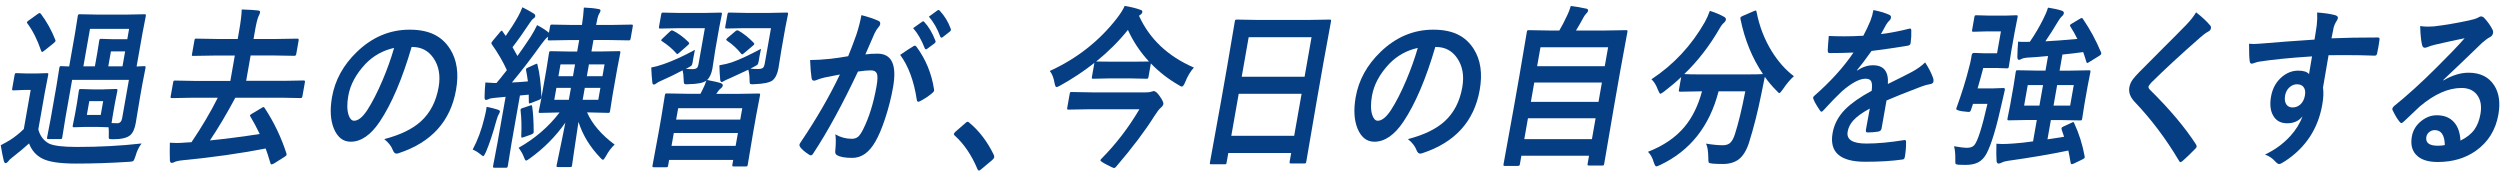
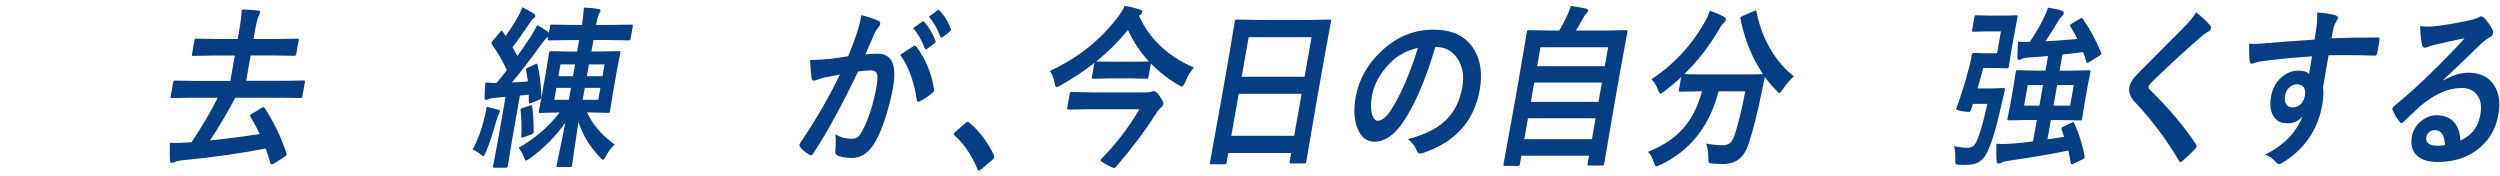
<svg xmlns="http://www.w3.org/2000/svg" id="a" width="567" height="40" viewBox="0 0 567 40">
  <defs>
    <style>.b{fill:#063e84;stroke-width:0px;}</style>
  </defs>
-   <path class="b" d="m32.12,32.53c-.61.78-1.08,1.73-1.38,2.85-.21.65-.38,1.03-.53,1.13-.12.1-.44.17-.96.19-4.17.27-8.16.4-11.97.4s-6.26-.39-7.75-1.17c-1.39-.73-2.37-1.87-2.94-3.4-1.04.95-2.33,2.03-3.87,3.23-.39.29-.7.59-.9.89-.18.23-.37.35-.54.35s-.32-.17-.42-.52c-.23-.95-.46-2.13-.69-3.54.91-.47,1.66-.9,2.25-1.27.93-.59,1.93-1.39,2.98-2.4l1.56-8.87h-1.46l-2.39.1c-.2,0-.32-.03-.35-.1-.02-.05-.02-.18.02-.38l.53-3c.04-.21.08-.33.13-.37.06-.04.18-.06.36-.06l2.36.08h2.01l2.45-.08c.19,0,.29.03.32.08s.02.17-.01.35l-.74,3.83-1.5,8.5c.39,1.49,1.21,2.56,2.45,3.23,1.11.5,3.19.75,6.26.75,5.2,0,10.11-.26,14.73-.79ZM6.22,5.31c-.09-.12-.13-.2-.12-.27.01-.08.15-.21.4-.4l2.01-1.44c.24-.17.39-.25.46-.25.08,0,.18.06.3.19,1.36,1.82,2.45,3.77,3.25,5.85.06.14.09.24.08.31-.02.1-.16.26-.42.48l-2.16,1.73c-.23.18-.39.27-.46.27-.1,0-.18-.1-.25-.31-.84-2.46-1.87-4.51-3.1-6.16Zm17.39,14.95l2.69-.08c.19,0,.29.03.32.1.02.05.02.17-.01.37l-.52,2.6-.45,2.56c-.19,1.1-.31,1.8-.34,2.1.32.03.76.04,1.32.04s.95-.38,1.08-1.13l1.54-8.71h-12.88l-1.54,8.71-.69,4.29c-.03.19-.07.31-.12.36-.05.04-.16.07-.34.07h-2.66c-.19,0-.3-.03-.33-.08-.02-.05-.02-.17.01-.35l.83-4.33,1.29-7.33.64-4.02c.04-.22.09-.35.15-.38.05-.04.17-.06.34-.06.01,0,.09,0,.23.02.48.03.99.04,1.52.06l1.32-7.48.62-3.92c.04-.22.09-.35.15-.38.05-.04.17-.06.34-.06l4.1.08h6.42l4.11-.08c.18,0,.28.03.32.08.02.05.02.17-.01.37l-.76,3.92-1.32,7.48c.42-.01.84-.03,1.25-.06.28-.01.43-.02.45-.02.19,0,.29.03.32.08.02.05.02.17-.01.37l-.74,3.81-.44,2.48-1.03,6.19c-.23,1.32-.66,2.24-1.27,2.75-.73.6-2.01.9-3.84.9-.54,0-.85-.04-.93-.12-.08-.08-.1-.31-.07-.71.03-.81.01-1.44-.05-1.89l-2.53-.08h-2.62l-2.65.08c-.19,0-.29-.03-.32-.08s-.02-.17.01-.37l.52-2.6.45-2.56.39-2.6c.04-.22.08-.35.14-.4.05-.04.16-.06.33-.06l2.63.08h2.62Zm5.67-13.71h-8.87l-1.5,8.5h2.61l.54-3.04.44-2.77c.04-.2.08-.33.13-.37s.15-.06.31-.06l2.54.08h3.39l.41-2.35Zm-9.03,16.39l-.55,3.12h3.15l.55-3.12h-3.15Zm4.31-7.89h3.22l.6-3.4h-3.22l-.6,3.4Z" />
  <path class="b" d="m60.06,24.55c2.08,3.17,3.71,6.58,4.9,10.23.04.15.05.26.04.33-.02.13-.18.28-.46.46l-2.45,1.54c-.28.13-.44.19-.5.19-.09,0-.17-.08-.24-.23-.45-1.53-.82-2.65-1.1-3.39-5.84,1.13-12.04,2.01-18.58,2.64-1.06.1-1.76.25-2.12.44-.21.13-.41.19-.58.19-.27,0-.41-.2-.44-.6-.04-1.13-.05-2.46-.01-3.98.52.04,1.04.06,1.53.06.6,0,1.28-.03,2.04-.1l1.34-.08c2.32-3.44,4.31-6.8,5.96-10.08h-6.06l-4.33.08c-.18,0-.28-.03-.3-.1-.02-.05-.02-.18.02-.38l.54-3.04c.04-.22.08-.35.14-.4.05-.04.15-.06.31-.06l4.3.08h8.23l1.01-5.75h-4.73l-4.7.08c-.18,0-.28-.03-.3-.08-.02-.04,0-.15.03-.35l.54-3.06c.04-.21.07-.33.11-.37s.14-.06.31-.06l4.67.08h4.73l.31-1.77c.37-2.09.57-3.73.6-4.92,1.74.05,2.99.13,3.76.23.31.05.45.2.4.44s-.15.52-.33.83c-.25.54-.52,1.6-.8,3.19l-.35,2h5.26l4.71-.08c.22,0,.31.14.26.42l-.54,3.06c-.05.28-.18.42-.41.42l-4.68-.08h-5.26l-1.01,5.75h8.67l4.3-.08c.2,0,.32.03.35.1.02.05.02.17-.01.37l-.54,3.04c-.04.22-.08.35-.14.4-.05.05-.17.08-.36.08l-4.27-.08h-10.46c-1.9,3.57-3.82,6.8-5.76,9.69,3.57-.36,7.34-.85,11.3-1.46-.71-1.46-1.41-2.78-2.11-3.94-.09-.12-.13-.21-.12-.27.01-.08.17-.21.47-.4l2.23-1.33c.18-.12.31-.17.4-.17.07,0,.16.08.27.25Z" />
-   <path class="b" d="m93.36,10.64c-2.14,7.3-4.55,12.95-7.24,16.96-2.03,3.03-4.23,4.54-6.59,4.54-1.72,0-2.99-1-3.82-3-.77-1.9-.91-4.27-.41-7.12.68-3.86,2.56-7.28,5.64-10.25,3.49-3.36,7.47-5.04,11.95-5.04s7.32,1.46,9.19,4.39c1.56,2.46,2.01,5.55,1.35,9.27-1.26,7.13-5.59,11.91-13.01,14.35-.21.06-.38.1-.51.1-.33,0-.61-.27-.82-.81-.33-.88-.98-1.71-1.94-2.48,3.67-.96,6.45-2.31,8.35-4.06,2.08-1.91,3.41-4.48,3.98-7.71.46-2.63.06-4.85-1.2-6.65-1.15-1.65-2.74-2.48-4.79-2.48h-.13Zm-3.99.23c-2.52.56-4.67,1.76-6.44,3.58-2.18,2.31-3.49,4.74-3.94,7.29-.32,1.81-.29,3.26.08,4.37.29.85.71,1.27,1.24,1.27.93,0,1.92-.8,2.98-2.4,1.14-1.76,2.29-4.01,3.47-6.77,1.06-2.5,1.93-4.94,2.62-7.33Z" />
  <path class="b" d="m107.2,33.92c1.14-2.13,2.03-4.52,2.66-7.17.18-.7.31-1.31.4-1.81.03-.18.07-.42.11-.71,1.04.21,1.88.42,2.51.63.37.12.53.27.5.46-.04.21-.13.4-.27.6-.13.19-.31.68-.54,1.46-.77,2.85-1.56,5.21-2.36,7.1-.29.63-.49.94-.61.94-.09,0-.32-.16-.7-.48-.59-.47-1.16-.81-1.7-1.02Zm10.37-.37c3.76-2.12,6.87-4.8,9.34-8.04h-.17l-4.25.1c-.18,0-.28-.03-.3-.08-.02-.05-.02-.17.01-.37.25-1.14.48-2.35.7-3.62l1.03-5.83.58-3.67c.04-.21.08-.33.13-.37s.15-.06.31-.06l4.22.08h1.73l.46-2.6h-2.31l-4.51.08c-.18,0-.28-.03-.3-.1-.02-.05-.02-.18.02-.38l.06-.35-.19.12c-.27.19-.71.71-1.33,1.54-2.21,3.09-4.44,6-6.7,8.71,1.19-.05,2.4-.13,3.63-.25-.14-1.01-.28-1.84-.41-2.48-.02-.12-.03-.2-.02-.27.02-.14.18-.28.47-.4l1.66-.75c.16-.08.26-.12.32-.12.08,0,.13.12.17.35.47,1.81.76,4.18.87,7.12,0,.06,0,.13-.02.21-.04.24-.21.42-.49.52l-1.8.71c-.21.08-.35.12-.4.12-.11,0-.16-.13-.14-.4l-.03-1.6-1.99.19-1.9,10.79-.84,5.15c-.04.21-.08.33-.13.38-.05.04-.16.06-.33.06h-2.59c-.18,0-.28-.03-.3-.1-.03-.04-.02-.15.01-.35l.98-5.15,1.85-10.48-2.6.25c-.56.04-1,.14-1.33.31-.21.1-.39.15-.54.15-.2,0-.3-.21-.3-.63.01-1.06.07-2.17.19-3.33.99.08,1.68.12,2.05.12h.46c.74-.86,1.52-1.83,2.36-2.92-.87-1.91-2-3.85-3.4-5.83-.09-.13-.12-.24-.11-.35.01-.06.12-.24.34-.52l1.6-1.92c.18-.22.32-.33.41-.33.07,0,.14.07.21.21.1.14.22.32.37.54.19.26.29.4.32.44,1.08-1.53,2.01-2.99,2.8-4.4.35-.63.68-1.33.98-2.1.79.38,1.65.86,2.57,1.42.27.17.38.38.34.63-.03.19-.16.36-.39.5-.24.15-.51.47-.81.94-1.54,2.31-2.85,4.16-3.95,5.56.07.13.26.48.59,1.06.22.37.4.69.53.94,1.12-1.56,2.12-3.03,3.02-4.4.55-.89,1.03-1.75,1.44-2.6,1.06.55,1.96,1.13,2.68,1.73l.25-1.42c.04-.21.08-.33.13-.37.05-.04.15-.06.31-.06l4.49.08h2.31c.22-1.42.36-2.74.43-3.94,1.28.04,2.38.15,3.3.33.36.04.52.18.47.42-.03.17-.15.43-.37.79-.2.36-.4,1.16-.62,2.4h3.5l4.5-.08c.18,0,.28.03.32.08.02.05.02.17-.01.35l-.47,2.67c-.04.23-.09.37-.16.42-.04.04-.14.06-.31.06l-4.47-.08h-3.5l-.46,2.6h1.93l4.3-.08c.19,0,.29.03.32.08s.02.17-.01.35l-.71,3.67-1.03,5.83-.57,3.62c-.04.21-.08.33-.12.38-.05.05-.16.07-.33.07l-4.27-.1h-.5c1.18,2.65,3.26,5.08,6.25,7.29-.75.71-1.41,1.56-1.95,2.58-.33.58-.56.87-.68.87-.14,0-.35-.16-.63-.48-2.35-2.45-3.99-5.15-4.94-8.12-.3,1.87-.63,4.12-1.01,6.75-.28,1.99-.43,3.01-.44,3.06-.04.21-.08.33-.13.38-.05.04-.16.06-.33.06h-2.72c-.19,0-.3-.03-.33-.1-.03-.04-.02-.15.01-.35.02-.1.14-.68.36-1.73.68-3.21,1.21-5.83,1.61-7.89-2.19,3.13-4.88,5.83-8.06,8.12-.43.32-.72.48-.86.48s-.31-.28-.5-.83c-.2-.58-.58-1.26-1.17-2.06Zm2.61-9.6c.17-.06.28-.1.33-.1.09,0,.16.12.2.37.21,1.49.32,3.34.33,5.56,0,.13,0,.22-.01.27-.03.17-.2.31-.51.44l-1.77.63c-.2.06-.33.1-.4.1-.1,0-.14-.13-.13-.38.1-2.18.05-4.1-.15-5.75-.01-.13-.01-.22,0-.27.02-.12.17-.22.46-.33l1.66-.54Zm5.53-1.31h3.3l.48-2.71h-3.3l-.48,2.71Zm.94-5.35h3.3l.47-2.69h-3.3l-.47,2.69Zm9.04,5.35l.48-2.71h-3.54l-.48,2.71h3.54Zm1.42-8.04h-3.54l-.47,2.69h3.54l.47-2.69Z" />
-   <path class="b" d="m157.6,11.33c-.09.37-.24,1.16-.45,2.37-.03.23-.05.4-.07.5-.06.36-.17.61-.33.75-.08.06-.36.23-.85.5l-.35.19c.38.03.89.04,1.52.04.48,0,.81-.1,1.01-.29.16-.17.28-.44.34-.83l1.44-8.16h-6.26l-3.82.08c-.18,0-.28-.03-.32-.1-.02-.05-.02-.17.01-.37l.48-2.69c.04-.22.08-.35.14-.4.05-.04.16-.06.33-.06l3.79.08h5.31l3.88-.08c.19,0,.29.03.32.1.02.05.02.18-.02.38l-.58,2.9-.91,5.15-.62,4.08c-.22,1.23-.62,2.12-1.22,2.67,1.52.28,2.58.53,3.19.75.28.13.39.3.36.52-.04.23-.2.46-.48.67-.24.17-.47.42-.68.77l-.31.44h4.88l4.73-.08c.19,0,.29.03.32.1.02.05.02.18-.02.38l-.84,4.39-.72,4.06-1.2,7.17c-.04.2-.08.33-.13.38-.05.04-.15.06-.31.06h-2.72c-.2,0-.31-.03-.33-.08-.03-.05-.04-.17,0-.37l.18-1.02h-14.54l-.21,1.21c-.04.22-.08.35-.13.38-.05.04-.16.06-.33.06h-2.79c-.18,0-.28-.03-.3-.08-.02-.05-.02-.17.01-.37l1.35-7.29.63-3.58.8-4.94c.04-.23.09-.37.14-.42.05-.04.15-.06.31-.06l4.72.08h2.91c.06-.1.2-.37.41-.79.38-.72.69-1.46.94-2.21-.66.53-2.04.8-4.16.83-.2.01-.33.02-.39.02-.29,0-.46-.08-.52-.23-.05-.12-.08-.42-.09-.92-.03-.9-.11-1.57-.23-2.02-1.6.86-3.2,1.63-4.79,2.33-.61.26-1,.47-1.16.63-.23.18-.42.27-.56.27-.21,0-.33-.16-.36-.48-.09-.62-.17-1.74-.25-3.39.8-.14,1.72-.39,2.75-.75,2.16-.74,4.55-1.83,7.17-3.27Zm-4.94-4.37c1.24.64,2.39,1.49,3.47,2.56.13.14.19.26.17.37-.01.08-.12.21-.32.38l-1.85,1.62c-.26.24-.43.37-.5.37s-.15-.06-.25-.17c-.88-1-1.96-1.92-3.25-2.75-.13-.08-.19-.15-.17-.23.01-.08.12-.21.32-.4l1.67-1.58c.2-.17.34-.25.44-.25.07,0,.15.03.26.1Zm-.36,26.12h14.54l.52-2.92h-14.54l-.52,2.92Zm1.51-8.54l-.46,2.58h14.54l.46-2.58h-14.54Zm18.79-13.45c-.12.51-.24,1.06-.34,1.65-.04.24-.08.49-.12.75-.04.22-.06.36-.07.42-.07.4-.18.67-.34.81-.09.08-.38.24-.87.5l-.68.35c.45.05,1.04.08,1.78.08.51,0,.88-.1,1.1-.29.17-.17.29-.44.36-.81l1.44-8.16h-6.23l-3.82.08c-.18,0-.28-.03-.32-.1-.02-.05-.02-.17.01-.37l.48-2.69c.04-.22.09-.35.15-.4.04-.04.14-.06.31-.06l3.79.08h5.25l3.92-.08c.19,0,.29.03.32.1.02.05.02.18-.02.38l-.58,2.9-.91,5.15-.65,4.06c-.23,1.31-.68,2.24-1.34,2.79-.68.51-2.09.8-4.24.87-.21.01-.35.02-.4.02-.29,0-.46-.07-.51-.21-.04-.1-.06-.38-.07-.83,0-.81-.09-1.56-.28-2.27-.87.42-2.25,1.06-4.14,1.92-.78.33-1.19.52-1.23.56-.04.01-.16.08-.37.21-.11.06-.2.1-.27.1-.19,0-.31-.14-.36-.42-.11-1.19-.17-2.31-.19-3.37,1.13-.19,2.07-.42,2.82-.67,1.75-.62,3.95-1.64,6.6-3.06Zm-5.11-4.14c1.2.69,2.33,1.6,3.41,2.71.13.14.19.25.17.33-.02.12-.13.24-.32.38l-1.95,1.65c-.25.21-.4.31-.47.31s-.15-.05-.24-.15c-.82-1.06-1.88-2.05-3.18-2.94-.15-.1-.21-.19-.2-.27.01-.08.12-.21.32-.4l1.68-1.42c.2-.18.36-.27.5-.27.07,0,.16.03.29.08Z" />
  <path class="b" d="m192.36,12.76c.59-1.42,1.22-3.08,1.89-4.96.51-1.58.88-3.03,1.12-4.37,1.59.41,2.87.84,3.84,1.29.34.13.48.39.41.79-.04.22-.15.42-.34.6-.35.41-.67.91-.95,1.5-.27.59-.63,1.42-1.09,2.5-.43.99-.75,1.73-.97,2.23.85-.12,1.77-.17,2.75-.17,3.24,0,4.42,2.53,3.53,7.6-.42,2.37-1.02,4.75-1.81,7.14-.72,2.19-1.46,3.93-2.21,5.21-1.4,2.46-3.14,3.69-5.23,3.69-1.6,0-2.75-.2-3.43-.6-.38-.19-.52-.56-.42-1.1.15-1.63.15-2.85,0-3.65,1.14.68,2.39,1.02,3.74,1.02.6,0,1.09-.17,1.47-.5.33-.31.69-.84,1.08-1.6,1.37-2.72,2.38-5.99,3.06-9.81.26-1.46.28-2.44.05-2.94-.21-.45-.66-.67-1.36-.67-.75,0-1.72.09-2.9.27-3.55,7.5-6.92,13.68-10.11,18.52-.18.32-.37.48-.58.48-.11,0-.23-.04-.36-.13-.95-.59-1.63-1.17-2.05-1.73-.14-.2-.2-.4-.16-.58.03-.15.1-.3.21-.44,3.64-5.4,6.62-10.55,8.95-15.45-.8.14-1.95.37-3.44.67-.63.14-1.3.35-1.99.63-.17.06-.31.1-.43.1-.32,0-.51-.2-.57-.62-.15-.97-.26-2.33-.33-4.06,1.25,0,2.76-.09,4.53-.27,1.25-.14,2.63-.34,4.12-.6Zm11.79-.31c1.45-1,2.48-1.67,3.1-2.02.1-.05.18-.08.25-.08.12,0,.24.09.37.27,2.08,2.81,3.4,6,3.96,9.58.03.14.04.26.02.35-.03.15-.12.3-.29.44-.76.69-1.73,1.35-2.9,1.96-.14.08-.26.12-.37.12-.22,0-.34-.14-.36-.42-.64-4.27-1.9-7.67-3.76-10.19Zm2.93-6.06l2.07-1.46c.08-.06.15-.1.22-.1.09,0,.18.06.27.17.98,1.04,1.81,2.44,2.5,4.21.05.1.06.2.05.29-.02.12-.11.23-.26.35l-1.64,1.21c-.12.09-.21.13-.29.13-.11,0-.2-.08-.27-.25-.72-1.87-1.6-3.39-2.63-4.56Zm3.6-2.62l1.94-1.42c.1-.06.18-.1.23-.1.08,0,.17.06.27.17,1.09,1.15,1.92,2.51,2.5,4.08.05.12.06.22.04.31-.03.14-.11.27-.27.38l-1.58,1.23c-.12.09-.21.13-.29.13-.11,0-.2-.08-.27-.25-.64-1.76-1.5-3.27-2.59-4.54Z" />
  <path class="b" d="m219.47,27.61c.13,0,.26.08.39.23,2.22,1.85,4.05,4.25,5.5,7.21.11.24.15.44.13.6-.03.19-.18.4-.44.63l-2.43,2.04c-.29.24-.47.37-.55.37-.18,0-.31-.13-.4-.38-1.3-3.1-3-5.62-5.11-7.54-.17-.15-.25-.28-.23-.38.02-.1.12-.26.32-.48l2.26-1.96c.21-.22.41-.33.57-.33Z" />
  <path class="b" d="m270.79,15.3c-.82.92-1.48,2.03-1.98,3.31-.28.68-.53,1.02-.76,1.02-.17,0-.42-.12-.75-.35-2.36-1.36-4.45-2.99-6.28-4.89l-.54,3.04c-.04.21-.08.33-.13.37s-.16.06-.33.06l-3.66-.08h-4.71l-3.67.08c-.19,0-.3-.03-.34-.08-.02-.05-.02-.17.01-.35l.56-3.17c-2.4,1.9-4.99,3.61-7.75,5.14-.41.23-.69.35-.84.35-.19,0-.34-.31-.45-.94-.21-1.21-.57-2.11-1.08-2.71,6.15-2.81,11.23-6.8,15.25-11.98.84-1.1,1.42-2.03,1.74-2.79,1.52.27,2.69.56,3.48.87.4.08.57.26.52.54-.04.24-.19.44-.44.6l-.32.23c2.41,5.28,6.56,9.2,12.45,11.75Zm-12.38,9.48h-11.42l-4.65.08c-.18,0-.28-.03-.3-.1-.02-.05-.02-.18.02-.38l.54-3.08c.04-.2.08-.33.13-.37s.15-.06.31-.06l4.62.08h12.24c.58,0,.98-.05,1.22-.15.28-.1.46-.15.53-.15.37,0,.81.37,1.33,1.1.64.9.93,1.51.87,1.83-.05.29-.25.58-.6.87-.34.27-.82.9-1.45,1.89-2.09,3.33-4.98,7.16-8.66,11.46-.18.2-.33.31-.45.31-.16,0-.68-.24-1.58-.71-1.06-.53-1.57-.88-1.54-1.06.01-.08.1-.2.26-.37,3.29-3.32,6.15-7.05,8.58-11.18Zm-9.79-10.83h.07l3.65.04h4.71l3.54-.04c-2-2.15-3.59-4.55-4.78-7.17-2.07,2.58-4.47,4.97-7.19,7.17Z" />
  <path class="b" d="m277.76,37.26h-3.04c-.17,0-.26-.02-.3-.07-.03-.04-.03-.16,0-.36l2.54-14.02,1.34-7.62,1.75-10.29c.04-.22.08-.35.14-.4.05-.04.16-.06.33-.06l4.67.08h11.67l4.71-.08c.18,0,.28.03.3.1.02.05.02.17-.01.37l-1.67,9.12-1.54,8.75-2.38,13.85c-.04.22-.08.35-.13.38s-.15.06-.31.06h-3.02c-.19,0-.29-.03-.32-.08-.02-.05-.02-.17.01-.37l.34-1.92h-14.26l-.38,2.13c-.04.21-.08.33-.13.37s-.15.06-.31.06Zm1.5-6.46h14.26l1.68-9.52h-14.26l-1.68,9.52Zm3.94-22.37l-1.58,8.98h14.26l1.58-8.98h-14.26Z" />
  <path class="b" d="m325.53,10.64c-2.14,7.3-4.55,12.95-7.24,16.96-2.03,3.03-4.23,4.54-6.59,4.54-1.72,0-2.99-1-3.82-3-.77-1.9-.91-4.27-.41-7.12.68-3.86,2.56-7.28,5.64-10.25,3.49-3.36,7.47-5.04,11.95-5.04s7.32,1.46,9.19,4.39c1.56,2.46,2.01,5.55,1.35,9.27-1.26,7.13-5.59,11.91-13.01,14.35-.21.06-.38.1-.51.1-.33,0-.61-.27-.82-.81-.33-.88-.98-1.71-1.94-2.48,3.67-.96,6.45-2.31,8.35-4.06,2.09-1.91,3.41-4.48,3.98-7.71.46-2.63.06-4.85-1.2-6.65-1.15-1.65-2.74-2.48-4.79-2.48h-.13Zm-3.99.23c-2.52.56-4.67,1.76-6.44,3.58-2.18,2.31-3.49,4.74-3.94,7.29-.32,1.81-.29,3.26.08,4.37.29.85.71,1.27,1.24,1.27.93,0,1.92-.8,2.98-2.4,1.14-1.76,2.3-4.01,3.47-6.77,1.06-2.5,1.93-4.94,2.62-7.33Z" />
  <path class="b" d="m344.26,37.63h-2.96c-.17,0-.26-.02-.29-.07-.03-.05-.03-.17,0-.38l2.33-12.85,1.28-7.27,1.66-9.79c.04-.2.08-.33.13-.37s.16-.06.33-.06l4.7.08h2.21c.55-.9,1.18-2.13,1.91-3.69.21-.42.44-1.04.69-1.87.91.1,2.09.3,3.53.6.31.08.44.25.39.52-.03.15-.15.33-.36.54-.32.35-.54.66-.68.94-.61,1.14-1.18,2.13-1.7,2.96h6.62l4.75-.08c.18,0,.28.03.3.08.02.05.02.17-.01.35l-1.6,8.71-1.46,8.31-2.19,12.81c-.04.2-.08.33-.13.38-.05.04-.15.06-.31.06h-3.02c-.19,0-.29-.03-.31-.1-.03-.04-.02-.15.01-.35l.31-1.77h-15.34l-.33,1.85c-.04.2-.08.33-.13.38-.05.04-.16.06-.33.06Zm1.45-6.08h15.34l.83-4.73h-15.34l-.83,4.73Zm1.49-8.44h15.34l.77-4.39h-15.34l-.77,4.39Zm2.18-12.39l-.76,4.29h15.34l.76-4.29h-15.34Z" />
  <path class="b" d="m406.84,17.3c-.78.68-1.61,1.66-2.48,2.94-.4.58-.67.87-.8.87-.11,0-.32-.17-.62-.52-1.02-1.01-1.91-2.07-2.68-3.17-.02.1-.28,1.4-.79,3.9-.8,3.98-1.73,7.65-2.79,11.02-.56,1.74-1.32,2.99-2.27,3.75-.94.73-2.15,1.1-3.65,1.1-1,0-1.77-.03-2.31-.08-.54-.04-.84-.13-.92-.27-.06-.12-.09-.49-.09-1.12-.01-1.39-.18-2.44-.51-3.15,1.42.24,2.69.37,3.82.37.75,0,1.33-.21,1.74-.62.36-.37.69-.98.97-1.83.8-2.47,1.59-5.73,2.37-9.77h-6.06c-2.05,7.94-6.48,13.51-13.27,16.71-.43.2-.73.31-.88.31s-.34-.31-.55-.94c-.28-.99-.72-1.78-1.31-2.37,3.54-1.38,6.31-3.28,8.31-5.69,1.75-2.1,3.07-4.78,3.94-8.02h-.42l-4.5.08c-.18,0-.28-.03-.32-.08-.02-.05-.02-.17.01-.35l.51-2.89c-1.18,1.12-2.47,2.21-3.86,3.27-.47.35-.75.52-.84.52-.14,0-.33-.29-.56-.87-.42-1.12-.92-1.92-1.48-2.42,5.04-3.32,9.08-7.66,12.12-13,.42-.76.8-1.6,1.12-2.52,1.24.38,2.33.85,3.28,1.38.29.17.41.39.36.67-.03.18-.16.38-.37.6-.35.27-.68.69-1,1.25-2.31,4.01-5,7.5-8.07,10.44.63.05,2.06.08,4.27.08h9.15c2.49,0,3.97-.03,4.43-.08-2.45-3.63-4.15-7.79-5.1-12.48-.02-.14-.02-.24-.01-.31.02-.12.17-.24.45-.37l2.6-1.12c.19-.09.33-.13.41-.13.1,0,.17.12.21.35.61,3.19,1.75,6.15,3.42,8.87,1.45,2.33,3.12,4.23,5.03,5.67Z" />
-   <path class="b" d="m424.89,2.28c1.54.3,2.76.67,3.67,1.12.26.12.36.34.3.67-.04.24-.15.44-.33.58-.23.19-.48.51-.75.94-.07.13-.17.32-.32.58-.3.55-.58,1.07-.86,1.56,2.24-.29,4.38-.7,6.41-1.23.08-.01.15-.02.2-.02.18,0,.27.14.27.42.04.91-.01,1.85-.15,2.83,0,.05-.02.09-.02.12-.05.28-.27.46-.67.52-2.72.45-5.45.85-8.18,1.19-1.48,2.08-2.59,3.53-3.31,4.37l.02.08c1.22-.81,2.42-1.21,3.62-1.21,2.45,0,3.57,1.42,3.38,4.25,2.54-1.24,4.38-2.17,5.5-2.77,1.21-.67,2.19-1.37,2.95-2.12.83,1.28,1.42,2.44,1.78,3.46.12.32.16.61.11.87-.05.29-.26.48-.61.56-.71.12-1.43.31-2.18.6-3.57,1.36-6.19,2.4-7.86,3.14l-1.12,6.35c-.07.4-.33.63-.77.71-.76.13-1.58.19-2.44.19-.3,0-.41-.21-.34-.63.4-2.26.69-3.85.88-4.79-1.74.94-3,1.85-3.79,2.75-.66.74-1.07,1.57-1.23,2.48-.32,1.81,1.09,2.71,4.24,2.71,2.47,0,5.34-.26,8.61-.79h.1c.22,0,.32.15.29.44.02,1.09-.07,2.17-.25,3.23-.01.06-.02.11-.02.13-.07.4-.23.6-.49.6-2.36.35-5.2.52-8.51.52-5.69,0-8.15-2.17-7.39-6.5.35-2.01,1.3-3.8,2.84-5.37,1.36-1.38,3.37-2.8,6.03-4.23.13-1.06.09-1.79-.13-2.17-.2-.37-.61-.56-1.23-.56h-.2c-1.33.06-3.06,1.01-5.2,2.85-1.26,1.19-2.65,2.62-4.16,4.29-.21.23-.37.35-.48.35-.09,0-.19-.09-.32-.27-.77-1.12-1.26-1.98-1.49-2.6-.06-.14-.09-.26-.07-.37.03-.14.13-.28.31-.42,3.65-3.19,6.6-6.45,8.84-9.77-1.6.08-3.42.12-5.47.12-.25,0-.38-.21-.37-.63.01-.5.09-1.58.24-3.25,1.08.05,2.21.08,3.41.08,1.44,0,2.91-.04,4.42-.13.62-1.17,1.15-2.29,1.61-3.39.3-.78.53-1.58.67-2.4Z" />
  <path class="b" d="m443.2,33.17c1.3.23,2.28.35,2.94.35.73,0,1.27-.2,1.63-.6.78-.91,1.77-4.03,2.98-9.37h-3.27l-.49,1.46c-.1.26-.27.38-.52.38-.17,0-.63-.05-1.4-.15-.97-.15-1.43-.34-1.4-.56,0-.05.04-.14.08-.27,1.21-3.32,2.15-6.35,2.83-9.1.21-.74.37-1.44.48-2.08.03-.19.07-.43.11-.71.06-.35.24-.52.54-.52l2.23.08h2.99l.88-4.96h-3.27l-2.93.08c-.19,0-.3-.03-.34-.08-.02-.05-.02-.17.01-.35l.5-2.85c.04-.22.08-.35.14-.4.05-.04.17-.06.34-.06l2.91.08h3.75l2.35-.08c.19,0,.3.03.33.1.02.05.02.18-.02.38l-.69,3.52-.72,4.06-.56,3.54c-.04.22-.09.35-.15.38-.05.04-.16.06-.33.06l-2.33-.08h-3c-.35,1.36-.78,2.9-1.28,4.62h3.64l2.19-.08c.28,0,.39.13.35.38,0,.04-.01.08-.02.13-.1.38-.31,1.3-.63,2.75-1.25,5.68-2.41,9.54-3.49,11.58-.51.96-1.16,1.64-1.95,2.04-.73.37-1.68.56-2.84.56-.67,0-1.21-.01-1.62-.04-.37-.04-.58-.12-.64-.25-.05-.12-.06-.47-.05-1.06.02-1.14-.07-2.11-.29-2.9Zm24.39-3.87c-.04-.1-.05-.19-.04-.25.02-.12.17-.24.45-.37l1.9-.87c.13-.08.24-.12.32-.12.1,0,.19.12.25.35,1.05,2.24,1.83,4.71,2.33,7.41.01.12.01.21,0,.27-.02.14-.17.28-.44.4l-2.11,1.02c-.17.06-.29.1-.37.1-.14,0-.23-.12-.27-.37-.2-1.23-.38-2.14-.51-2.73-4.11.86-8.67,1.63-13.67,2.33-.6.08-1.1.22-1.51.44-.29.13-.5.19-.63.19-.29,0-.44-.21-.47-.63-.06-.77-.08-2.06-.03-3.87.44.04.89.06,1.35.06.7,0,1.56-.04,2.59-.12,1.34-.09,2.8-.25,4.37-.48l.85-4.85h-1.98l-4.35.08c-.19,0-.29-.03-.32-.08-.02-.05-.02-.17.01-.37l.62-3.14.74-4.19.49-3.14c.04-.22.08-.35.13-.38.05-.04.16-.06.33-.06l4.32.08h1.98l.58-3.31c-1.67.17-3.24.29-4.73.37-.54.03-.97.13-1.3.31-.21.13-.4.19-.58.19-.22,0-.34-.21-.35-.63.02-1.22.07-2.39.17-3.5.37.04.82.06,1.35.06l1.31-.02c1.15-1.68,2.15-3.37,3-5.08.5-.97.88-1.87,1.12-2.67,1.35.21,2.41.44,3.18.71.32.13.46.32.41.58s-.2.49-.47.71c-.22.19-.5.56-.84,1.12-.91,1.54-1.87,3.05-2.87,4.52,1.72-.08,4.13-.26,7.25-.54-.45-.92-.97-1.86-1.58-2.81-.08-.12-.11-.21-.1-.29.02-.09.14-.21.38-.35l1.89-1.13c.19-.12.32-.17.41-.17s.18.07.26.21c1.59,2.32,2.96,4.84,4.1,7.56.05.17.07.29.05.37-.02.12-.16.26-.41.42l-2.29,1.42c-.23.15-.38.23-.46.23-.1,0-.18-.12-.24-.35-.28-.94-.51-1.65-.69-2.13-1.67.23-3.24.42-4.71.56l-.64,3.65h2.31l4.36-.08c.19,0,.29.03.32.08.02.05.02.17-.01.37l-.62,3.14-.74,4.19-.49,3.14c-.04.21-.08.33-.12.38-.05.05-.16.07-.34.07l-4.34-.08h-2.31l-.77,4.37,3.77-.58-.58-1.71Zm-8.52-5.35h3.47l.82-4.65h-3.47l-.82,4.65Zm10.44,0l.82-4.65h-3.77l-.82,4.65h3.77Z" />
  <path class="b" d="m498.06,2.79c1.37,1.06,2.45,2.06,3.22,3,.15.17.2.37.16.62-.06.35-.27.6-.61.75-.59.32-1.21.78-1.87,1.38-4.41,3.87-8.11,7.28-11.08,10.23-.37.42-.57.71-.6.87-.04.21.07.44.32.71,4.43,4.36,7.92,8.5,10.46,12.41.11.23.16.4.14.52-.02.13-.13.28-.31.46-1.11,1.14-2.06,2.05-2.84,2.73-.25.21-.42.31-.52.31s-.22-.12-.35-.35c-2.93-4.94-6.27-9.37-10.02-13.31-1.02-1.06-1.43-2.17-1.22-3.33.11-.63.38-1.24.82-1.83.28-.38.76-.93,1.45-1.63,1.06-1.08,2.93-2.95,5.59-5.62,2.05-2.04,3.7-3.69,4.93-4.96,1.03-1.05,1.81-2.04,2.35-2.96Z" />
  <path class="b" d="m524.93,8.99c.06-.38.15-.99.29-1.81.1-.62.17-1.1.22-1.46.11-.99.14-1.95.09-2.89,1.64.13,2.93.31,3.89.56.61.13.88.38.81.75-.04.21-.19.51-.46.9-.17.27-.33.65-.48,1.13-.04.17-.21,1.01-.51,2.52,3.07-.13,6.56-.19,10.48-.19.21,0,.34.04.38.12.04.08.05.24.02.48-.07.51-.15,1.01-.23,1.5-.09.49-.19.99-.3,1.5-.06.35-.24.52-.52.52h-.13c-2.04-.08-4.22-.12-6.54-.12-1.39,0-2.67,0-3.82.02-.58,3.28-1,5.73-1.26,7.33.16,1.06.1,2.37-.17,3.9-.95,5.41-3.72,9.65-8.3,12.71-.75.5-1.24.75-1.46.75-.24,0-.55-.2-.91-.6-.6-.69-1.37-1.21-2.32-1.56,2.26-1.06,4.16-2.46,5.72-4.17,1.29-1.41,2.22-2.91,2.79-4.5-.81,1.05-1.96,1.58-3.47,1.58s-2.56-.6-3.22-1.81c-.6-1.09-.75-2.5-.45-4.23.33-1.9,1.18-3.4,2.52-4.52,1.12-.92,2.33-1.38,3.65-1.38,1.21,0,2.02.26,2.45.79l.68-4.02c-4.97.32-8.96.72-11.98,1.19-.27.04-.63.13-1.06.29-.32.12-.52.17-.61.17-.29,0-.45-.19-.48-.56-.11-.68-.16-2-.15-3.96.34.04.69.06,1.07.06.34,0,1.38-.07,3.11-.21,1.86-.18,5.42-.44,10.68-.79Zm-3.96,10.12c-.64,0-1.22.24-1.74.71-.51.47-.84,1.09-.97,1.85-.16.9-.04,1.6.34,2.1.32.4.77.6,1.36.6.72,0,1.34-.26,1.86-.77.48-.49.8-1.14.94-1.96.15-.85.03-1.49-.35-1.94-.32-.38-.8-.58-1.44-.58Z" />
  <path class="b" d="m559.01,8.66c-2.2.45-4.48.95-6.84,1.5-.61.15-1.12.31-1.51.48-.3.13-.54.19-.71.19-.33,0-.54-.22-.63-.67-.21-.81-.36-2.22-.43-4.25.56.09,1.17.13,1.82.13.44,0,.88-.02,1.32-.06,2.38-.27,5.04-.72,7.96-1.35.98-.22,1.63-.42,1.96-.6.35-.2.58-.31.7-.31.27,0,.51.1.73.31.76.81,1.38,1.65,1.83,2.52.2.33.27.65.21.96-.08.42-.32.74-.75.94-.43.22-1,.63-1.71,1.25-.84.8-2.39,2.29-4.66,4.48-1.69,1.63-3.08,2.95-4.17,3.96v.12c2.01-1.18,3.92-1.77,5.74-1.77,2.67,0,4.62.98,5.86,2.94,1.07,1.72,1.37,3.89.91,6.52-.62,3.53-2.32,6.27-5.09,8.23-2.4,1.71-5.3,2.56-8.69,2.56-2.3,0-3.96-.58-4.97-1.73-.89-1-1.18-2.35-.88-4.06.25-1.42.99-2.61,2.2-3.56,1.07-.83,2.21-1.25,3.44-1.25,1.73,0,3.06.55,3.99,1.65.84.99,1.31,2.35,1.39,4.1,1.4-.68,2.47-1.53,3.19-2.54.65-.92,1.1-2.08,1.34-3.46.34-1.91.04-3.42-.88-4.52-.79-.95-1.93-1.42-3.42-1.42-2.98,0-6.12,1.39-9.43,4.17-.51.46-1.7,1.58-3.54,3.35-.31.29-.53.44-.66.44s-.28-.12-.45-.35c-.51-.63-1.02-1.49-1.54-2.58-.06-.1-.08-.21-.06-.33.03-.17.16-.36.38-.58,2.95-2.37,6.15-5.27,9.58-8.69,2.8-2.77,4.96-5.02,6.47-6.75Zm-4.52,24.24c-.06-2.26-.82-3.39-2.29-3.39-.51,0-.95.17-1.32.5-.31.27-.5.6-.58,1-.24,1.36.63,2.04,2.6,2.04.59,0,1.12-.05,1.59-.15Z" />
</svg>